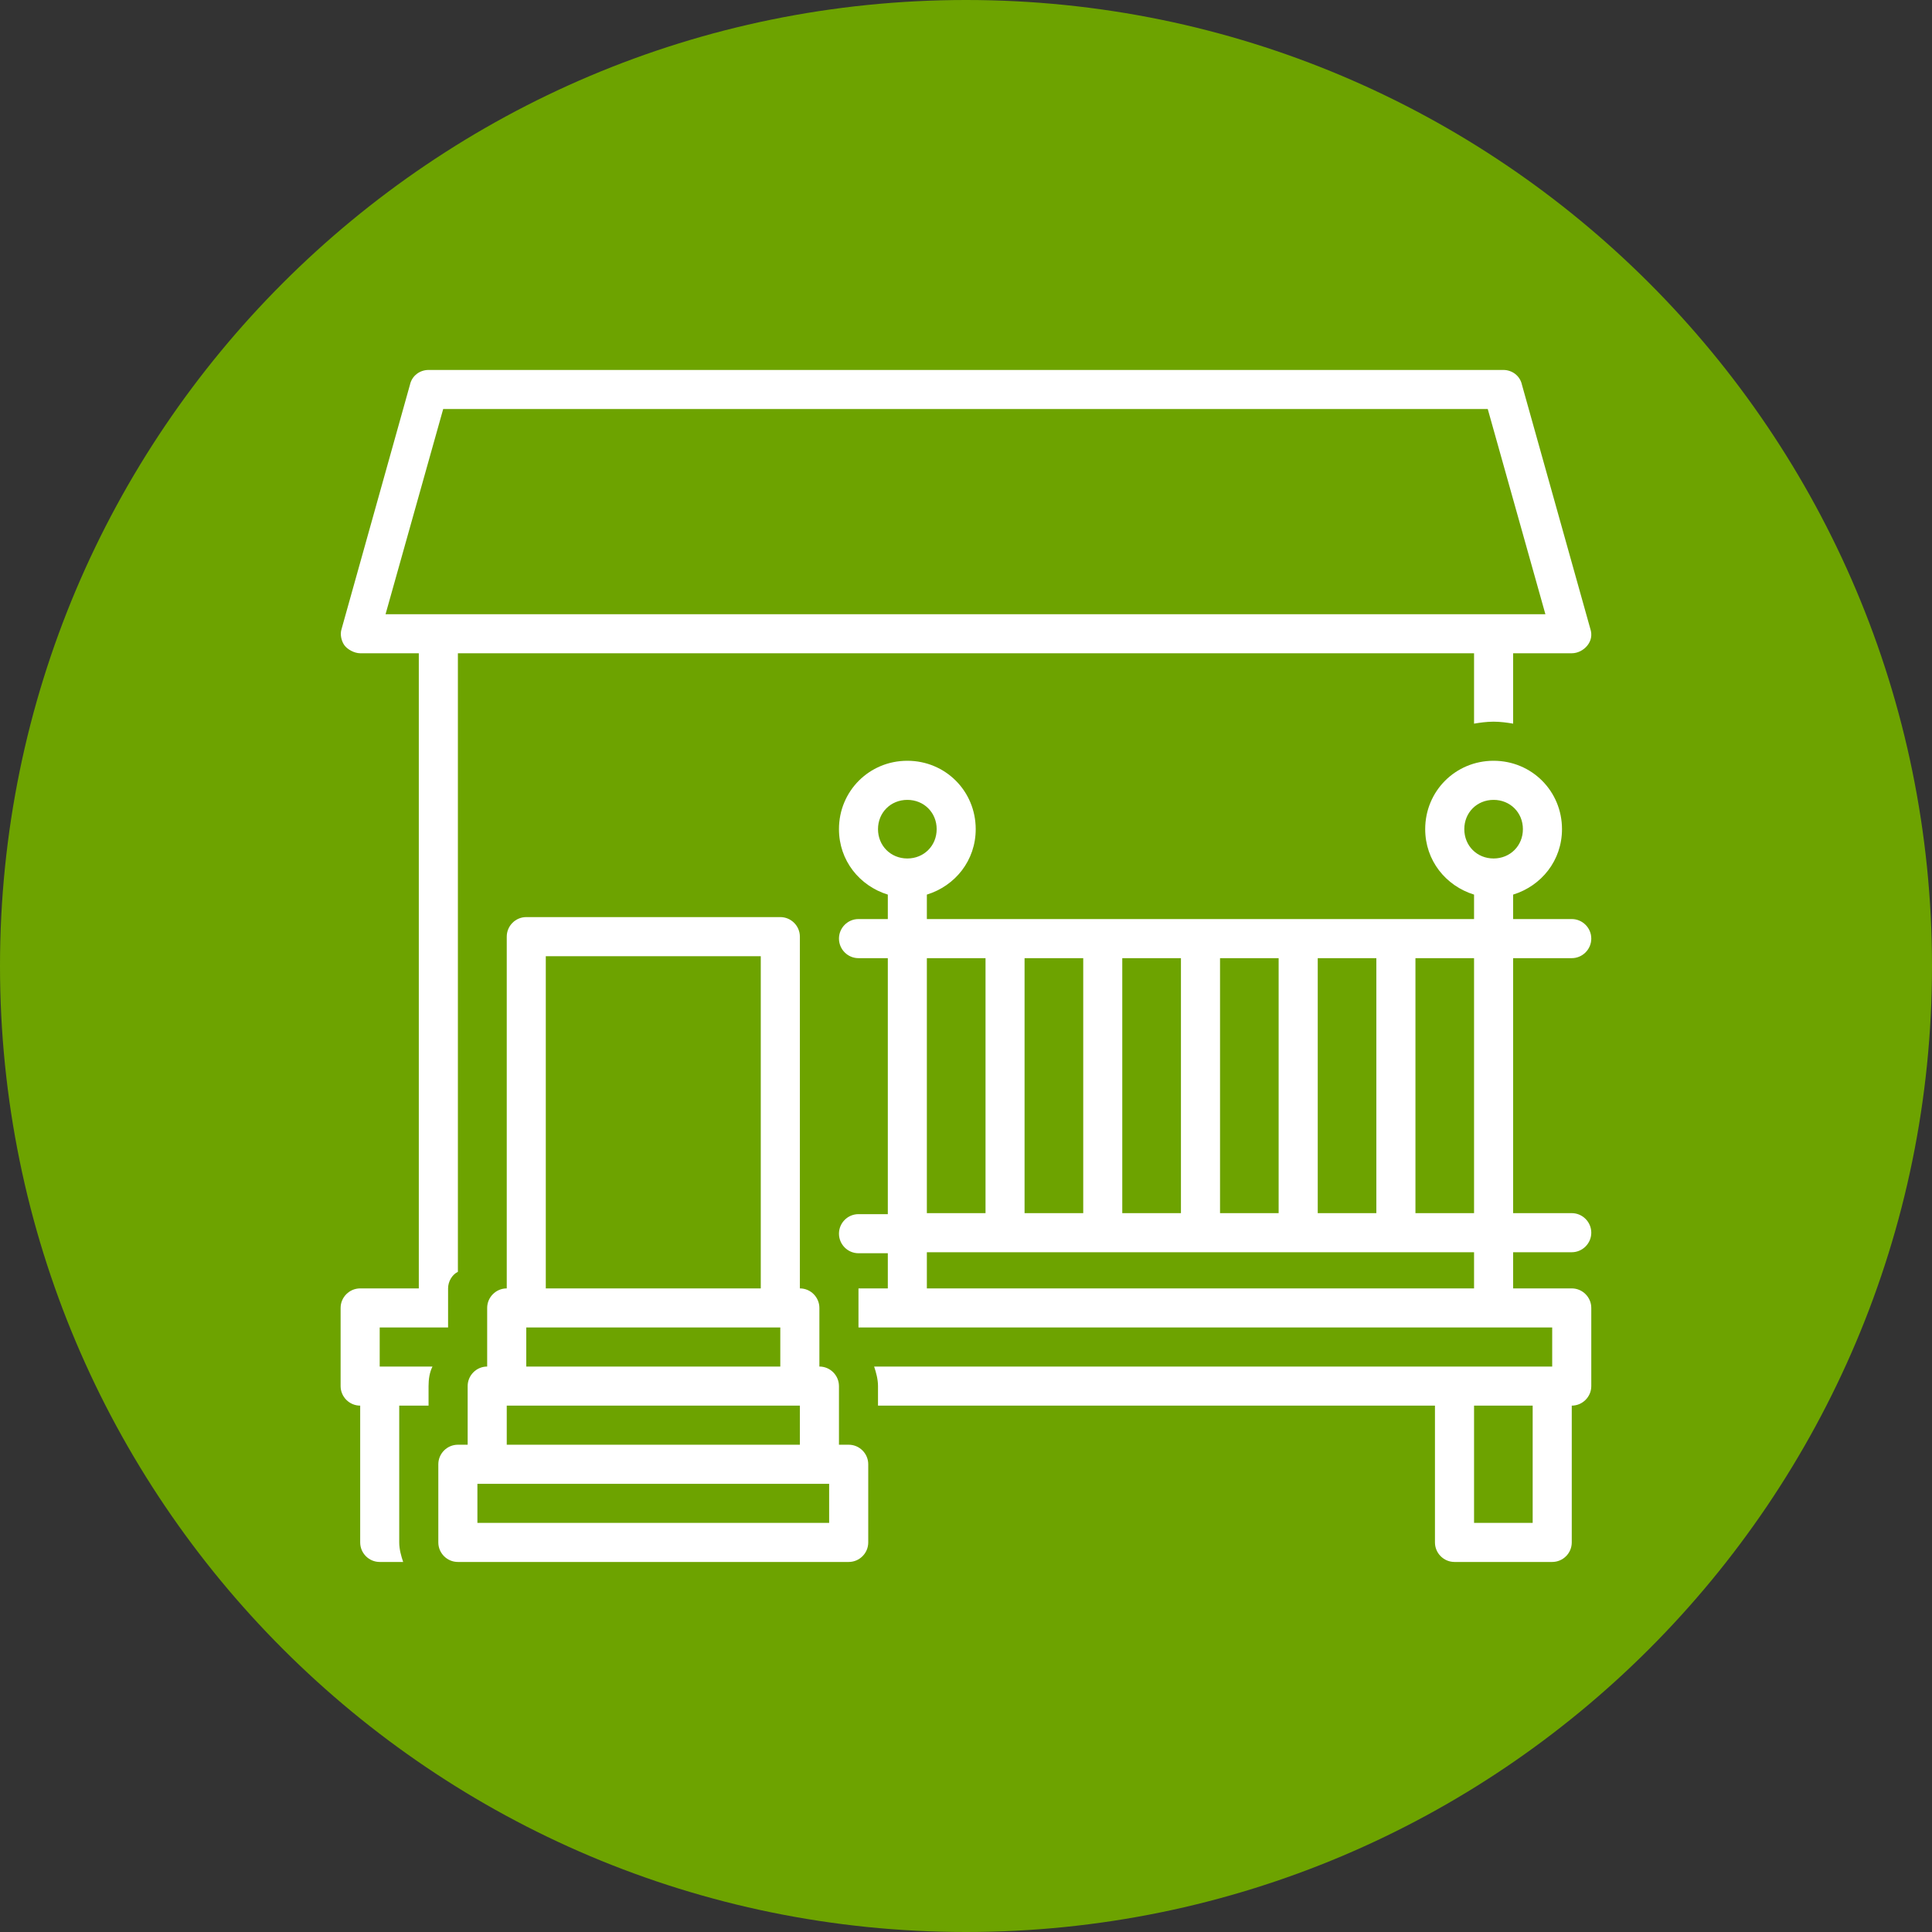
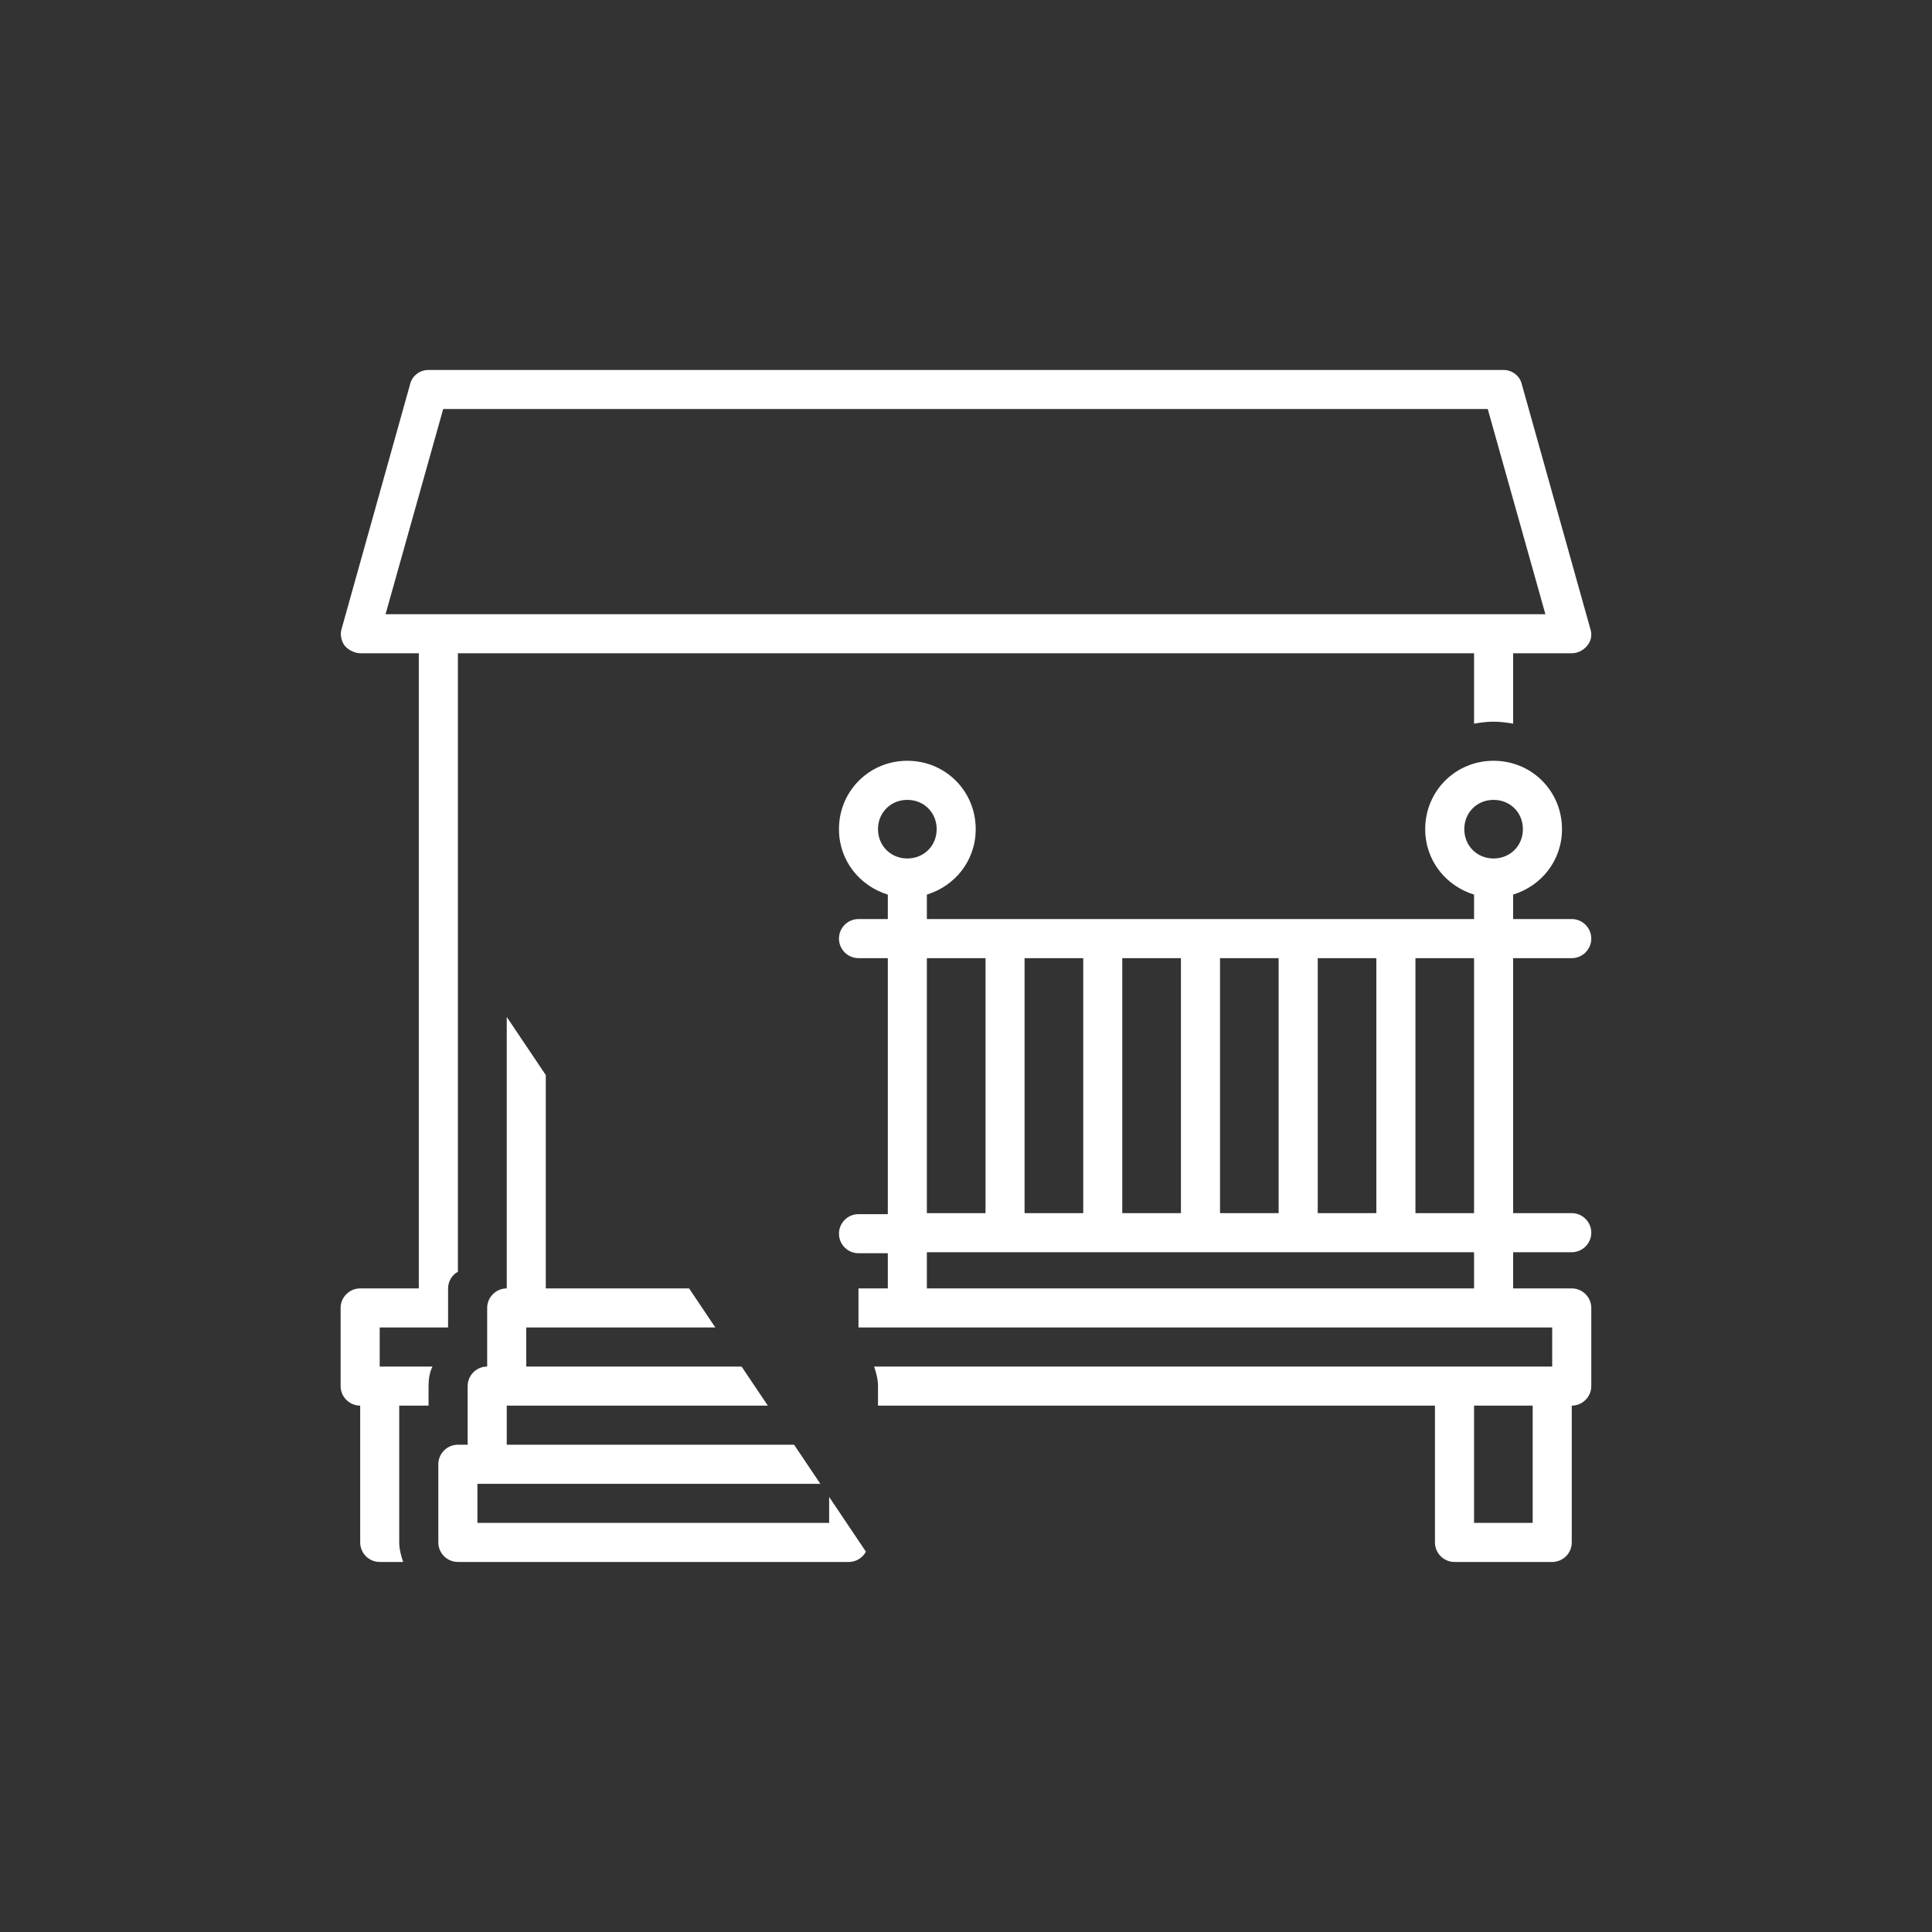
<svg xmlns="http://www.w3.org/2000/svg" width="200" zoomAndPan="magnify" viewBox="0 0 150 150" height="200" preserveAspectRatio="xMidYMid meet" version="1.0">
  <rect x="0" y="0" width="150" height="150" fill="#333333" stroke="none" />
  <defs>
    <clipPath id="e93a9f700d">
      <path d="M 75 0 C 33.578 0 0 33.578 0 75 C 0 116.422 33.578 150 75 150 C 116.422 150 150 116.422 150 75 C 150 33.578 116.422 0 75 0 Z M 75 0 " clip-rule="nonzero" />
    </clipPath>
    <clipPath id="94123697a3">
-       <path d="M 0 0 L 150 0 L 150 150 L 0 150 Z M 0 0 " clip-rule="nonzero" />
-     </clipPath>
+       </clipPath>
    <clipPath id="4e2a2bd1c9">
-       <path d="M 75 0 C 33.578 0 0 33.578 0 75 C 0 116.422 33.578 150 75 150 C 116.422 150 150 116.422 150 75 C 150 33.578 116.422 0 75 0 Z M 75 0 " clip-rule="nonzero" />
-     </clipPath>
+       </clipPath>
    <clipPath id="21890e97ca">
      <rect x="0" width="150" y="0" height="150" />
    </clipPath>
    <clipPath id="e012556cdb">
      <path d="M 65 59 L 123.871 59 L 123.871 121.617 L 65 121.617 Z M 65 59 " clip-rule="nonzero" />
    </clipPath>
    <clipPath id="e1417276dd">
-       <path d="M 34 71 L 68 71 L 68 121.617 L 34 121.617 Z M 34 71 " clip-rule="nonzero" />
+       <path d="M 34 71 L 68 121.617 L 34 121.617 Z M 34 71 " clip-rule="nonzero" />
    </clipPath>
    <clipPath id="b8367ef2ab">
      <path d="M 26.371 28.617 L 123.871 28.617 L 123.871 121.617 L 26.371 121.617 Z M 26.371 28.617 " clip-rule="nonzero" />
    </clipPath>
  </defs>
  <g clip-path="url(#e93a9f700d)">
    <g transform="matrix(1, 0, 0, 1, 0, -0)">
      <g clip-path="url(#21890e97ca)">
        <g clip-path="url(#94123697a3)">
          <g clip-path="url(#4e2a2bd1c9)">
-             <rect x="-33" width="216" fill="#6da300" height="216" y="-33" fill-opacity="1" />
-           </g>
+             </g>
        </g>
      </g>
    </g>
  </g>
  <g clip-path="url(#e012556cdb)">
    <path fill="#ffffff" d="M 122.031 74.391 C 122.863 74.391 123.547 73.707 123.547 72.871 C 123.547 72.039 122.863 71.355 122.031 71.355 L 117.48 71.355 L 117.48 69.457 C 119.68 68.777 121.273 66.805 121.273 64.375 C 121.273 61.418 118.922 59.066 115.961 59.066 C 113.004 59.066 110.652 61.418 110.652 64.375 C 110.652 66.805 112.246 68.777 114.445 69.457 L 114.445 71.355 L 71.961 71.355 L 71.961 69.457 C 74.164 68.777 75.754 66.805 75.754 64.375 C 75.754 61.418 73.402 59.066 70.445 59.066 C 67.488 59.066 65.137 61.418 65.137 64.375 C 65.137 66.805 66.727 68.777 68.93 69.457 L 68.93 71.355 L 66.652 71.355 C 65.816 71.355 65.137 72.039 65.137 72.871 C 65.137 73.707 65.816 74.391 66.652 74.391 L 68.93 74.391 L 68.93 94.266 L 66.652 94.266 C 65.816 94.266 65.137 94.949 65.137 95.781 C 65.137 96.617 65.816 97.301 66.652 97.301 L 68.93 97.301 L 68.93 100.031 L 66.652 100.031 L 66.652 103.066 L 120.512 103.066 L 120.512 106.098 L 67.867 106.098 C 68.02 106.555 68.168 107.086 68.168 107.617 L 68.168 109.133 L 111.41 109.133 L 111.41 119.754 C 111.41 120.59 112.094 121.27 112.926 121.27 L 120.512 121.27 C 121.348 121.27 122.031 120.59 122.031 119.754 L 122.031 109.133 C 122.863 109.133 123.547 108.449 123.547 107.617 L 123.547 101.547 C 123.547 100.715 122.863 100.031 122.031 100.031 L 117.48 100.031 L 117.48 97.223 L 122.031 97.223 C 122.863 97.223 123.547 96.539 123.547 95.707 C 123.547 94.871 122.863 94.188 122.031 94.188 L 117.48 94.188 L 117.48 74.391 Z M 102.309 93.961 L 102.309 74.391 L 106.859 74.391 L 106.859 93.961 C 106.859 94.039 106.859 94.113 106.859 94.188 L 102.309 94.188 C 102.309 94.113 102.309 94.039 102.309 93.961 Z M 94.723 93.961 L 94.723 74.391 L 99.273 74.391 L 99.273 93.961 C 99.273 94.039 99.273 94.113 99.273 94.188 L 94.723 94.188 C 94.723 94.113 94.723 94.039 94.723 93.961 Z M 87.133 93.961 L 87.133 74.391 L 91.688 74.391 L 91.688 93.961 C 91.688 94.039 91.688 94.113 91.688 94.188 L 87.133 94.188 C 87.133 94.113 87.133 94.039 87.133 93.961 Z M 79.547 93.961 L 79.547 74.391 L 84.102 74.391 L 84.102 93.961 C 84.102 94.039 84.102 94.113 84.102 94.188 L 79.547 94.188 C 79.547 94.113 79.547 94.039 79.547 93.961 Z M 76.516 74.391 L 76.516 93.961 C 76.516 94.039 76.516 94.113 76.516 94.188 L 71.961 94.188 L 71.961 74.391 Z M 68.168 64.375 C 68.168 63.086 69.156 62.102 70.445 62.102 C 71.734 62.102 72.723 63.086 72.723 64.375 C 72.723 65.664 71.734 66.652 70.445 66.652 C 69.156 66.652 68.168 65.664 68.168 64.375 Z M 114.445 100.031 L 71.961 100.031 L 71.961 97.223 L 114.445 97.223 Z M 114.445 94.188 L 109.895 94.188 C 109.895 94.113 109.895 94.039 109.895 93.961 L 109.895 74.391 L 114.445 74.391 Z M 118.996 118.238 L 114.445 118.238 L 114.445 109.133 L 118.996 109.133 Z M 115.961 66.652 C 114.672 66.652 113.688 65.664 113.688 64.375 C 113.688 63.086 114.672 62.102 115.961 62.102 C 117.25 62.102 118.238 63.086 118.238 64.375 C 118.238 65.664 117.25 66.652 115.961 66.652 Z M 115.961 66.652 " fill-opacity="1" fill-rule="nonzero" />
  </g>
  <g clip-path="url(#e1417276dd)">
    <path fill="#ffffff" d="M 65.895 112.168 L 65.137 112.168 L 65.137 107.617 C 65.137 106.781 64.453 106.098 63.617 106.098 L 63.617 101.547 C 63.617 100.715 62.934 100.031 62.102 100.031 L 62.102 72.719 C 62.102 71.887 61.418 71.203 60.582 71.203 L 40.859 71.203 C 40.023 71.203 39.344 71.887 39.344 72.719 L 39.344 100.031 C 38.508 100.031 37.824 100.715 37.824 101.547 L 37.824 106.098 C 36.992 106.098 36.309 106.781 36.309 107.617 L 36.309 112.168 L 35.551 112.168 C 34.715 112.168 34.031 112.852 34.031 113.684 L 34.031 119.754 C 34.031 120.59 34.715 121.27 35.551 121.27 L 65.895 121.27 C 66.727 121.27 67.41 120.59 67.41 119.754 L 67.41 113.684 C 67.41 112.852 66.727 112.168 65.895 112.168 Z M 42.375 74.238 L 59.066 74.238 L 59.066 100.031 L 42.375 100.031 Z M 40.859 103.066 L 60.582 103.066 L 60.582 106.098 L 40.859 106.098 Z M 39.344 109.133 L 62.102 109.133 L 62.102 112.168 L 39.344 112.168 Z M 64.375 118.238 L 37.066 118.238 L 37.066 115.203 L 64.375 115.203 Z M 64.375 118.238 " fill-opacity="1" fill-rule="nonzero" />
  </g>
  <g clip-path="url(#b8367ef2ab)">
    <path fill="#ffffff" d="M 29.48 103.066 L 34.789 103.066 L 34.789 100.031 C 34.789 99.5 35.094 98.969 35.551 98.742 L 35.551 50.719 L 114.445 50.719 L 114.445 56.184 C 114.898 56.105 115.43 56.031 115.961 56.031 C 116.492 56.031 117.023 56.105 117.48 56.184 L 117.48 50.719 L 122.031 50.719 C 122.484 50.719 122.941 50.492 123.246 50.113 C 123.547 49.734 123.625 49.277 123.473 48.824 L 118.16 29.859 C 118.012 29.176 117.402 28.723 116.719 28.723 L 33.273 28.723 C 32.59 28.723 31.984 29.176 31.832 29.859 L 26.523 48.824 C 26.371 49.277 26.523 49.809 26.75 50.113 C 26.977 50.418 27.508 50.719 27.965 50.719 L 32.516 50.719 L 32.516 100.031 L 27.965 100.031 C 27.129 100.031 26.445 100.715 26.445 101.547 L 26.445 107.617 C 26.445 108.449 27.129 109.133 27.965 109.133 L 27.965 119.754 C 27.965 120.59 28.645 121.27 29.48 121.27 L 31.301 121.27 C 31.148 120.816 30.996 120.285 30.996 119.754 L 30.996 109.133 L 33.273 109.133 L 33.273 107.617 C 33.273 107.086 33.348 106.555 33.578 106.098 L 29.48 106.098 Z M 29.934 47.688 L 34.41 31.754 L 115.508 31.754 L 119.984 47.688 Z M 29.934 47.688 " fill-opacity="1" fill-rule="nonzero" />
  </g>
</svg>